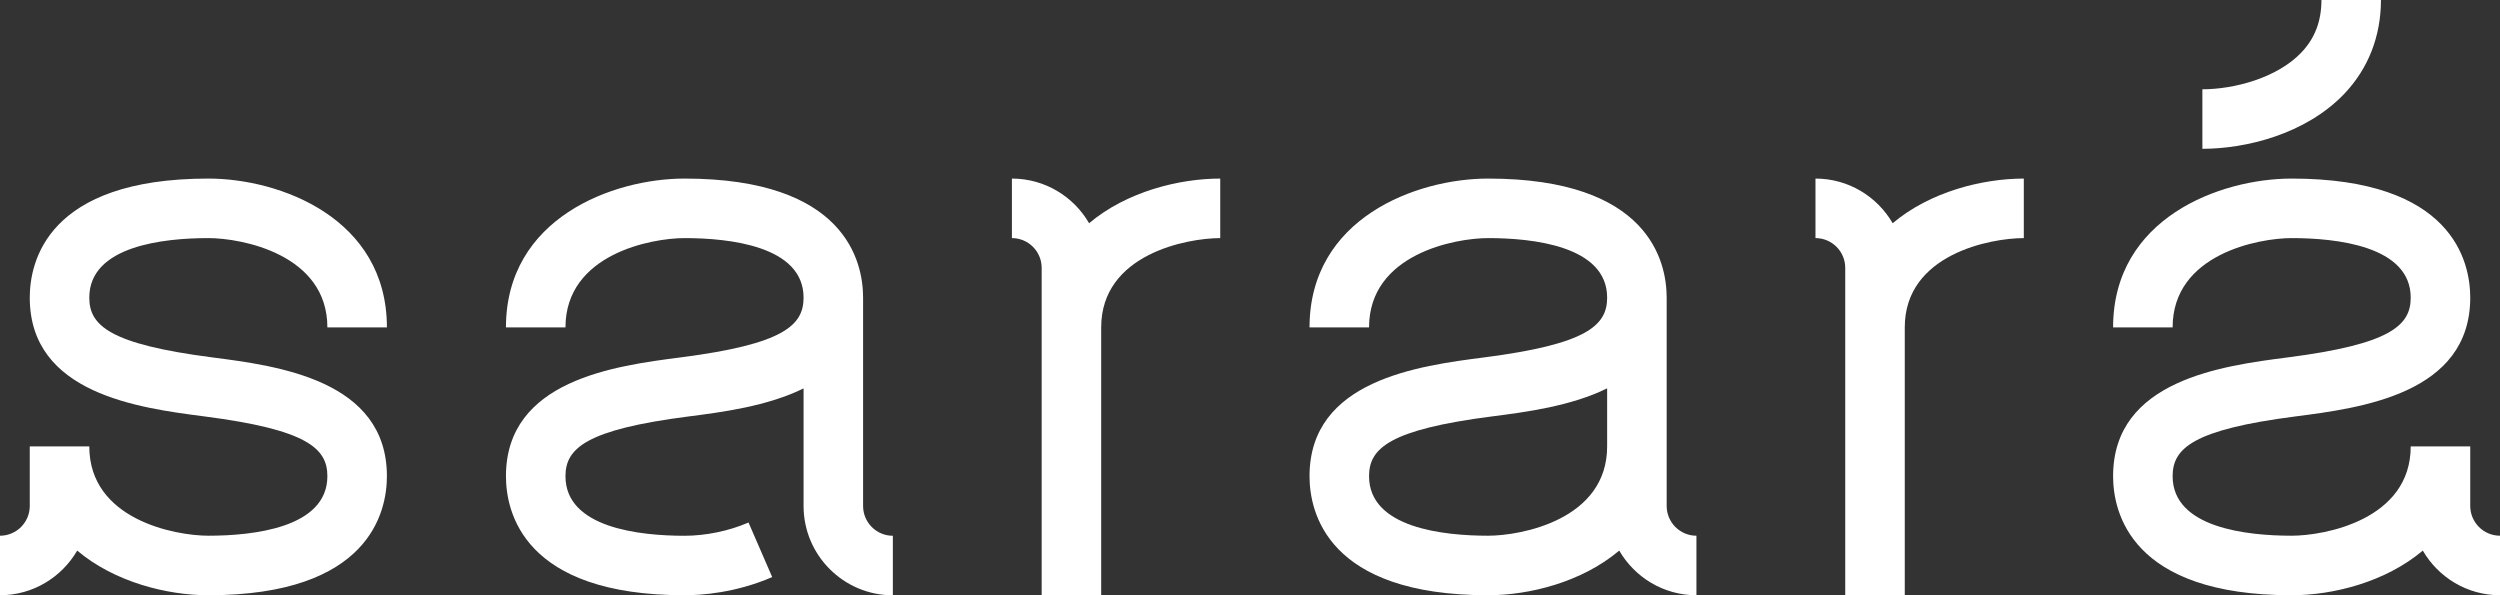
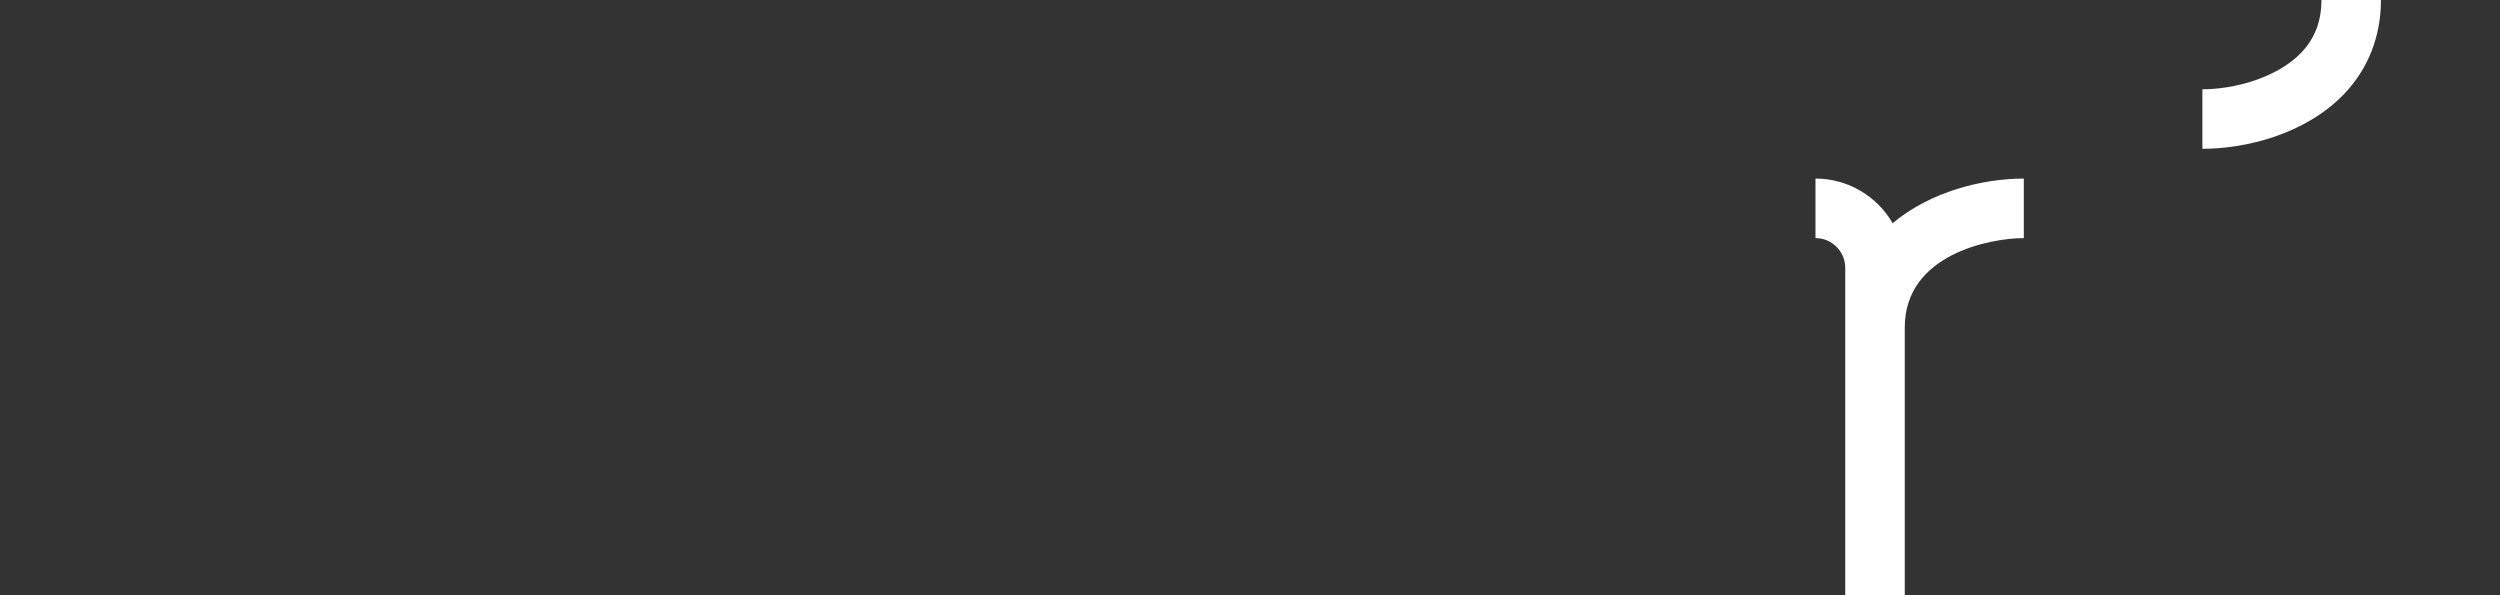
<svg xmlns="http://www.w3.org/2000/svg" id="Camada_2" data-name="Camada 2" viewBox="0 0 420 100">
  <rect x="0" y="0" width="420" height="100" fill="#333333" stroke="none" />
  <defs>
    <style>      .cls-1 {        fill: #fff;      }    </style>
  </defs>
  <g id="Camada_1-2" data-name="Camada 1">
    <g>
-       <path class="cls-1" d="M415,85v-10h-10c0,12.31-14.44,15-20,15-7.47,0-20-1.3-20-10,0-4.67,3.38-7.82,20.64-10.04,10.98-1.42,29.36-3.79,29.36-19.96,0-6.01-2.92-20-30-20-12.06,0-30,6.66-30,25h10c0-12.31,14.44-15,20-15,7.47,0,20,1.3,20,10,0,4.67-3.38,7.82-20.64,10.04-10.98,1.42-29.36,3.79-29.36,19.96,0,6.01,2.92,20,30,20,6.91,0,15.74-2.19,22.03-7.5,2.6,4.48,7.43,7.5,12.97,7.5v-10c-2.76,0-5-2.24-5-5Z" />
-       <path class="cls-1" d="M35,40c5.56,0,20,2.69,20,15h10c0-18.34-17.94-25-30-25-27.08,0-30,13.99-30,20,0,16.17,18.38,18.54,29.36,19.96,17.26,2.23,20.64,5.37,20.64,10.04,0,8.7-12.53,10-20,10-5.56,0-20-2.69-20-15H5v10c0,2.76-2.24,5-5,5v10c5.54,0,10.37-3.03,12.97-7.5,6.29,5.31,15.12,7.5,22.03,7.5,27.08,0,30-13.99,30-20,0-16.17-18.38-18.54-29.36-19.96-17.26-2.23-20.64-5.37-20.64-10.04,0-8.7,12.53-10,20-10Z" />
-       <path class="cls-1" d="M280,85v-35c0-6.01-2.92-20-30-20-12.06,0-30,6.66-30,25h10c0-12.31,14.44-15,20-15,7.47,0,20,1.3,20,10,0,4.67-3.38,7.82-20.64,10.04-10.98,1.42-29.36,3.79-29.36,19.96,0,6.01,2.92,20,30,20,6.91,0,15.74-2.19,22.03-7.5,2.6,4.48,7.43,7.5,12.97,7.5v-10c-2.76,0-5-2.24-5-5ZM250,90c-7.47,0-20-1.3-20-10,0-4.67,3.38-7.82,20.64-10.04,5.67-.73,13.3-1.72,19.36-4.72v9.76c0,12.31-14.44,15-20,15Z" />
      <path class="cls-1" d="M305,30v10c2.76,0,5,2.24,5,5v55h10v-45c0-12.31,14.44-15,20-15v-10c-6.91,0-15.74,2.19-22.03,7.5-2.6-4.48-7.43-7.5-12.97-7.5Z" />
-       <path class="cls-1" d="M145,85v-35c0-6.01-2.92-20-30-20-12.06,0-30,6.66-30,25h10c0-12.31,14.44-15,20-15,7.47,0,20,1.3,20,10,0,4.67-3.38,7.82-20.64,10.04-10.98,1.42-29.36,3.79-29.36,19.96,0,6.01,2.92,20,30,20,2.87,0,8.6-.4,14.73-3.05l-3.98-9.17c-3.26,1.42-7.18,2.23-10.75,2.23-7.47,0-20-1.3-20-10,0-4.67,3.38-7.82,20.64-10.04,5.67-.73,13.3-1.72,19.36-4.72v19.76c0,8.27,6.73,15,15,15v-10c-2.76,0-5-2.24-5-5Z" />
-       <path class="cls-1" d="M170,30v10c2.76,0,5,2.24,5,5v55h10v-45c0-12.31,14.44-15,20-15v-10c-6.91,0-15.74,2.19-22.03,7.5-2.6-4.48-7.43-7.5-12.97-7.5Z" />
      <path class="cls-1" d="M400,0h-10c0,3.57-1.11,6.47-3.41,8.86-4.06,4.24-11.26,6.14-16.59,6.14v10c7.25,0,17.31-2.42,23.82-9.22,4.04-4.23,6.18-9.68,6.18-15.78Z" />
    </g>
  </g>
</svg>